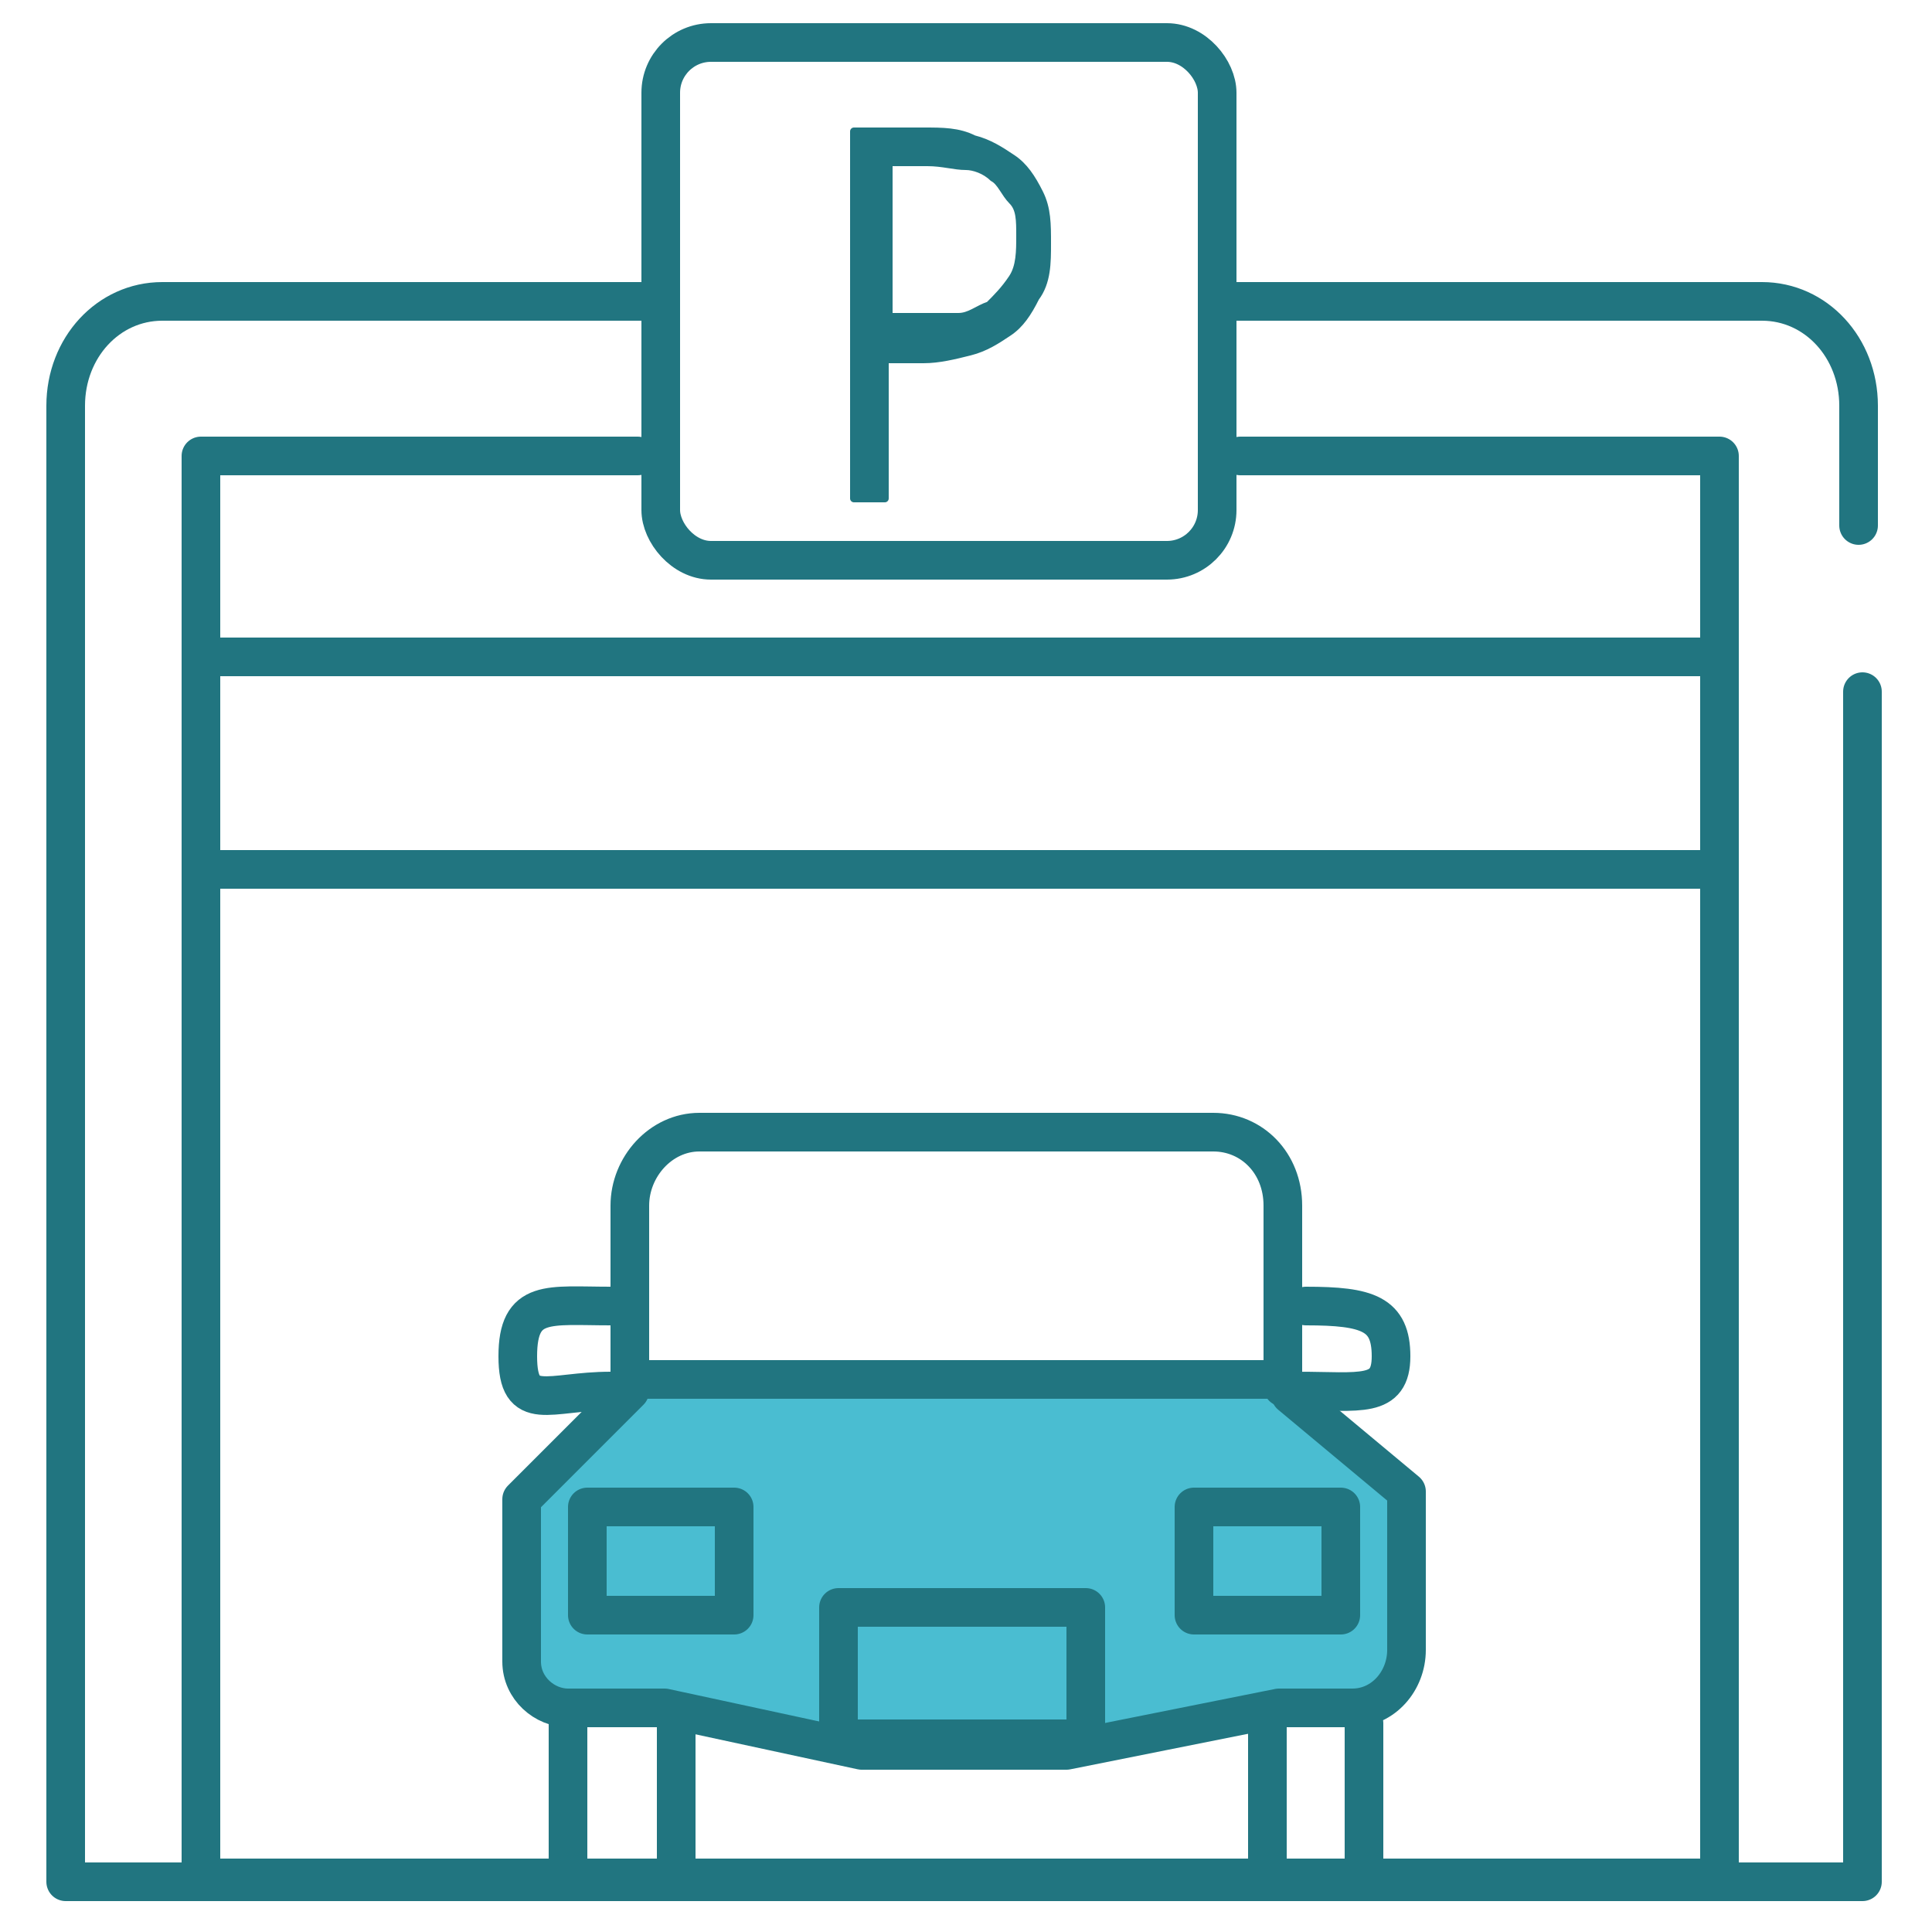
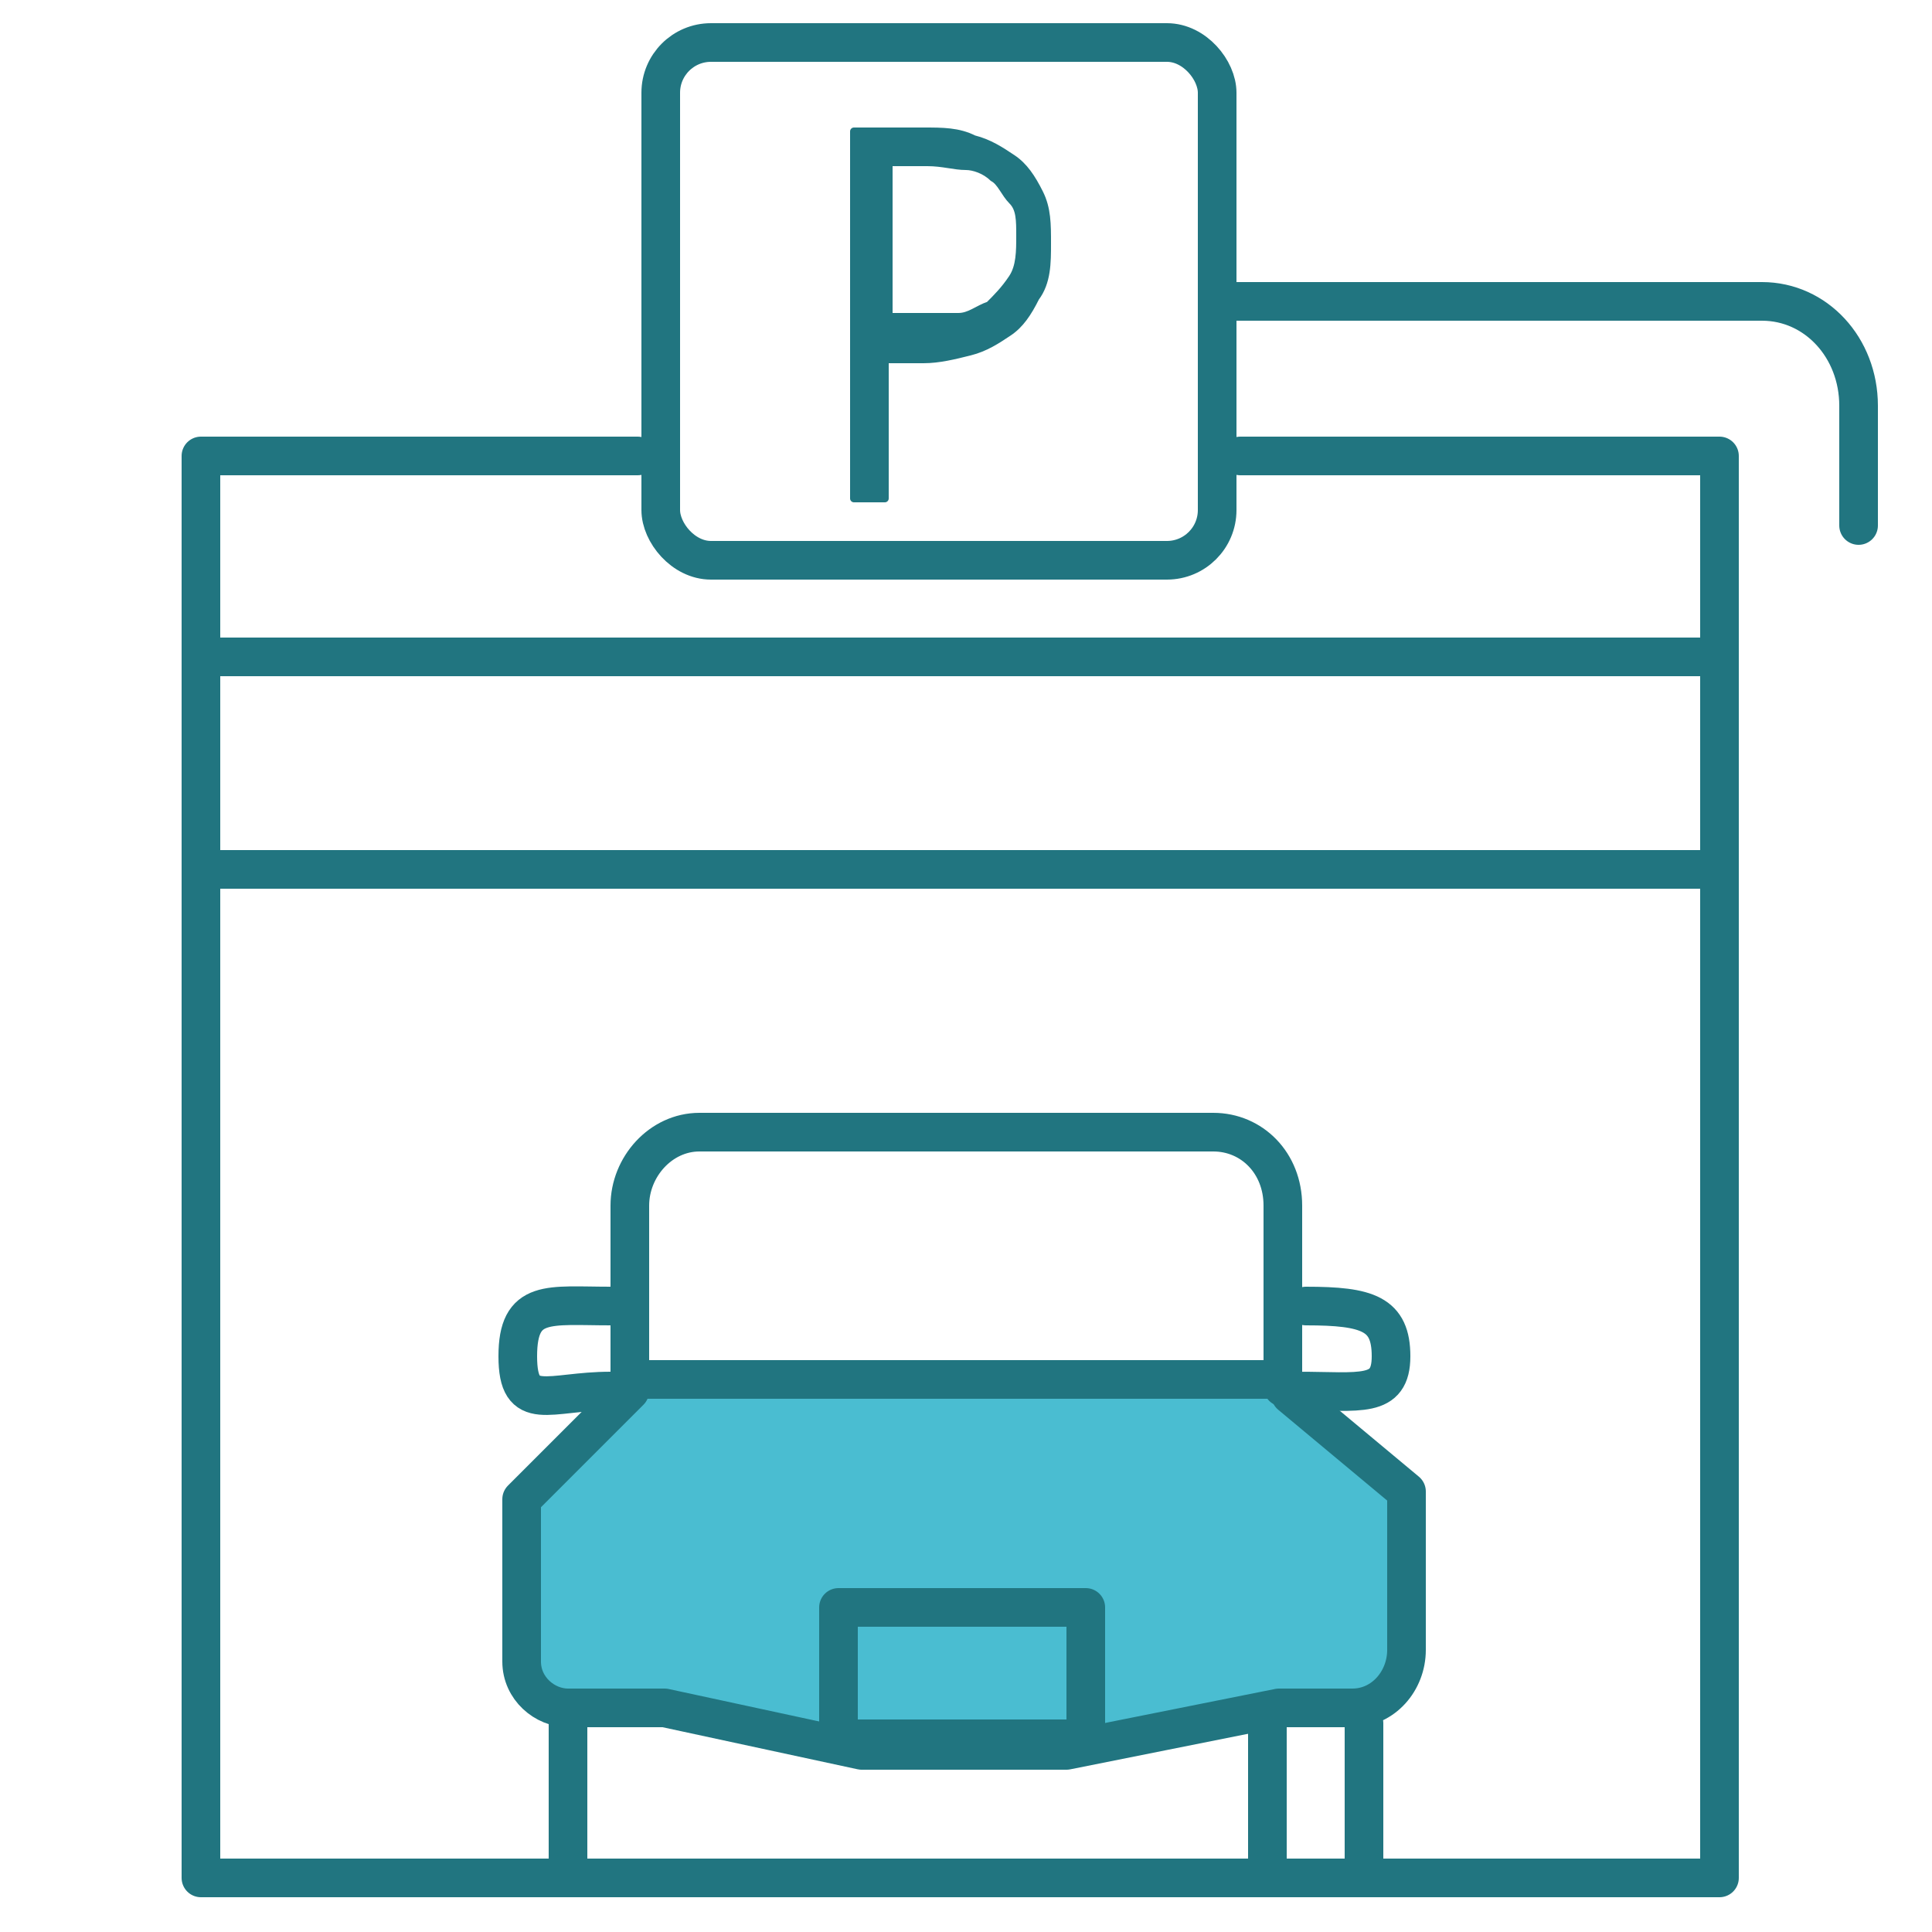
<svg xmlns="http://www.w3.org/2000/svg" id="Ebene_1" version="1.1" viewBox="0 0 50 50">
  <defs>
    <style>
      .st0 {
        fill: #4abdd1;
      }

      .st0, .st1, .st2 {
        stroke: #217580;
        stroke-linecap: round;
        stroke-linejoin: round;
      }

      .st1 {
        fill: none;
      }

      .st2 {
        fill: #217580;
        stroke-width: .2px;
      }
    </style>
  </defs>
  <path class="st1" d="M19.1,7.8" />
  <path class="st1" d="M7.9,7.8" />
  <polyline class="st1" points="32.1 11.8 44.5 11.8 44.5 48.6 5.2 48.6 5.2 11.8 16.5 11.8" />
  <line class="st1" x1="5.2" y1="17" x2="44.5" y2="17" />
  <line class="st1" x1="5.2" y1="22.5" x2="44.5" y2="22.5" />
  <rect class="st1" x="17.1" y="1.1" width="14.4" height="13.4" rx="1.3" ry="1.3" />
  <path class="st0" d="M33.4,36.1l3,2.5v4.1c0,.8-.6,1.5-1.4,1.5h-1.9l-5.5,1.1h-5.3l-5.1-1.1h-2.5c-.6,0-1.2-.5-1.2-1.2v-4.2l2.8-2.8" />
  <path class="st1" d="M16.2,35.8h.1v-4.6c0-1,.8-1.9,1.8-1.9h13.3c1,0,1.8.8,1.8,1.9v4.7h.1" />
  <path class="st1" d="M33.8,33.8c1.6,0,2.2.2,2.2,1.3s-.8.9-2.4.9" />
  <path class="st1" d="M15.8,33.8c-1.6,0-2.4-.2-2.4,1.3s.8.9,2.4.9" />
  <line class="st1" x1="14.7" y1="44.6" x2="14.7" y2="48.6" />
-   <line class="st1" x1="17.5" y1="44.6" x2="17.5" y2="48.6" />
  <line class="st1" x1="32.8" y1="44.6" x2="32.8" y2="48.6" />
  <line class="st1" x1="35.3" y1="44.6" x2="35.3" y2="48.6" />
  <line class="st1" x1="16.5" y1="35.7" x2="32.8" y2="35.7" />
-   <path class="st1" d="M48.2,17.9v30.8H1.7V10.5c0-1.5,1.1-2.7,2.5-2.7h12.4" />
  <path class="st1" d="M31.6,7.8h14c1.4,0,2.5,1.2,2.5,2.7v3.1" />
  <path class="st2" d="M22.1,3.4c0,0,.2,0,.3,0,.1,0,.3,0,.5,0s.4,0,.5,0c.2,0,.3,0,.5,0,.5,0,.9,0,1.3.2.4.1.7.3,1,.5.3.2.5.5.7.9.2.4.2.8.2,1.3s0,1-.3,1.4c-.2.4-.4.7-.7.9-.3.2-.6.4-1,.5s-.8.2-1.2.2-.3,0-.5,0c-.1,0-.3,0-.5,0v3.6c0,0-.1,0-.2,0,0,0-.1,0-.2,0s-.2,0-.2,0c0,0-.1,0-.2,0V3.4ZM23,8.2c0,0,.2,0,.2,0,0,0,.1,0,.2,0,0,0,.1,0,.2,0,0,0,.2,0,.3,0,.3,0,.6,0,.9,0,.3,0,.5-.2.8-.3.2-.2.4-.4.6-.7s.2-.7.2-1.1,0-.7-.2-.9-.3-.5-.5-.6c-.2-.2-.5-.3-.7-.3-.3,0-.6-.1-1-.1s-.4,0-.6,0-.3,0-.4,0v4.1Z" />
-   <rect class="st1" x="15.2" y="39" width="3.8" height="2.8" />
-   <rect class="st1" x="30.9" y="39" width="3.8" height="2.8" />
  <rect class="st1" x="21.7" y="41.6" width="6.4" height="3.4" />
</svg>